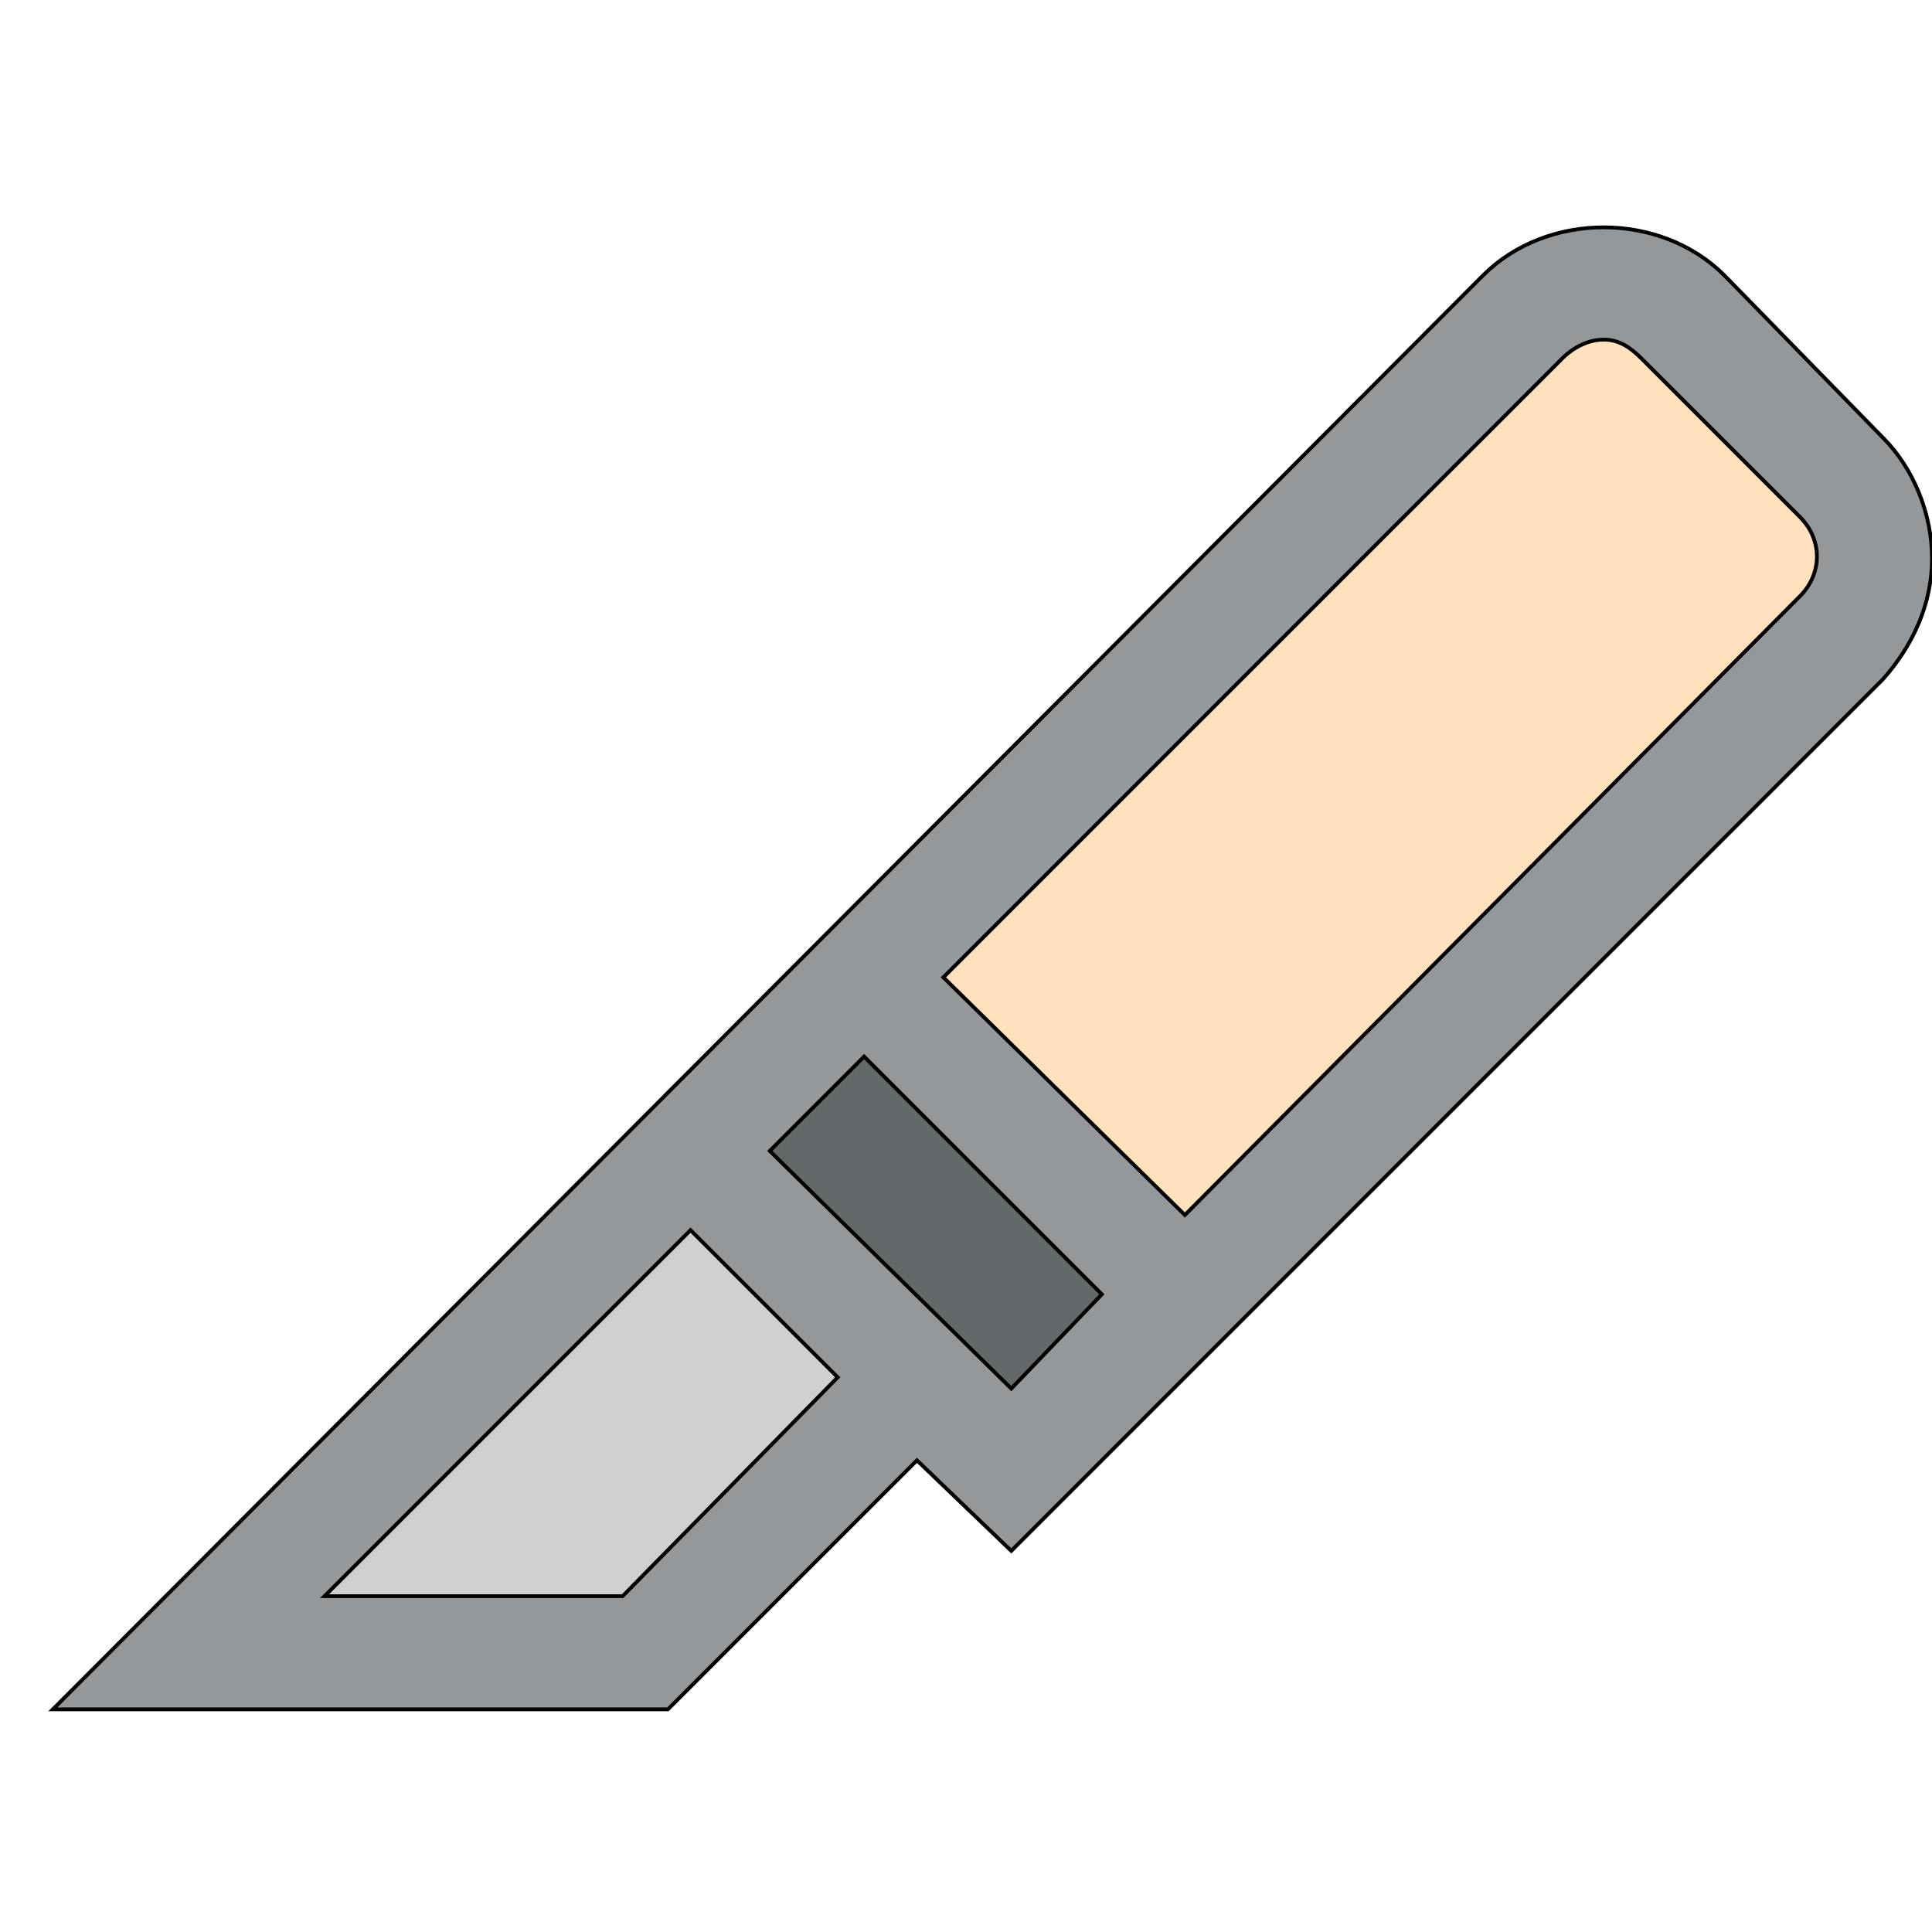
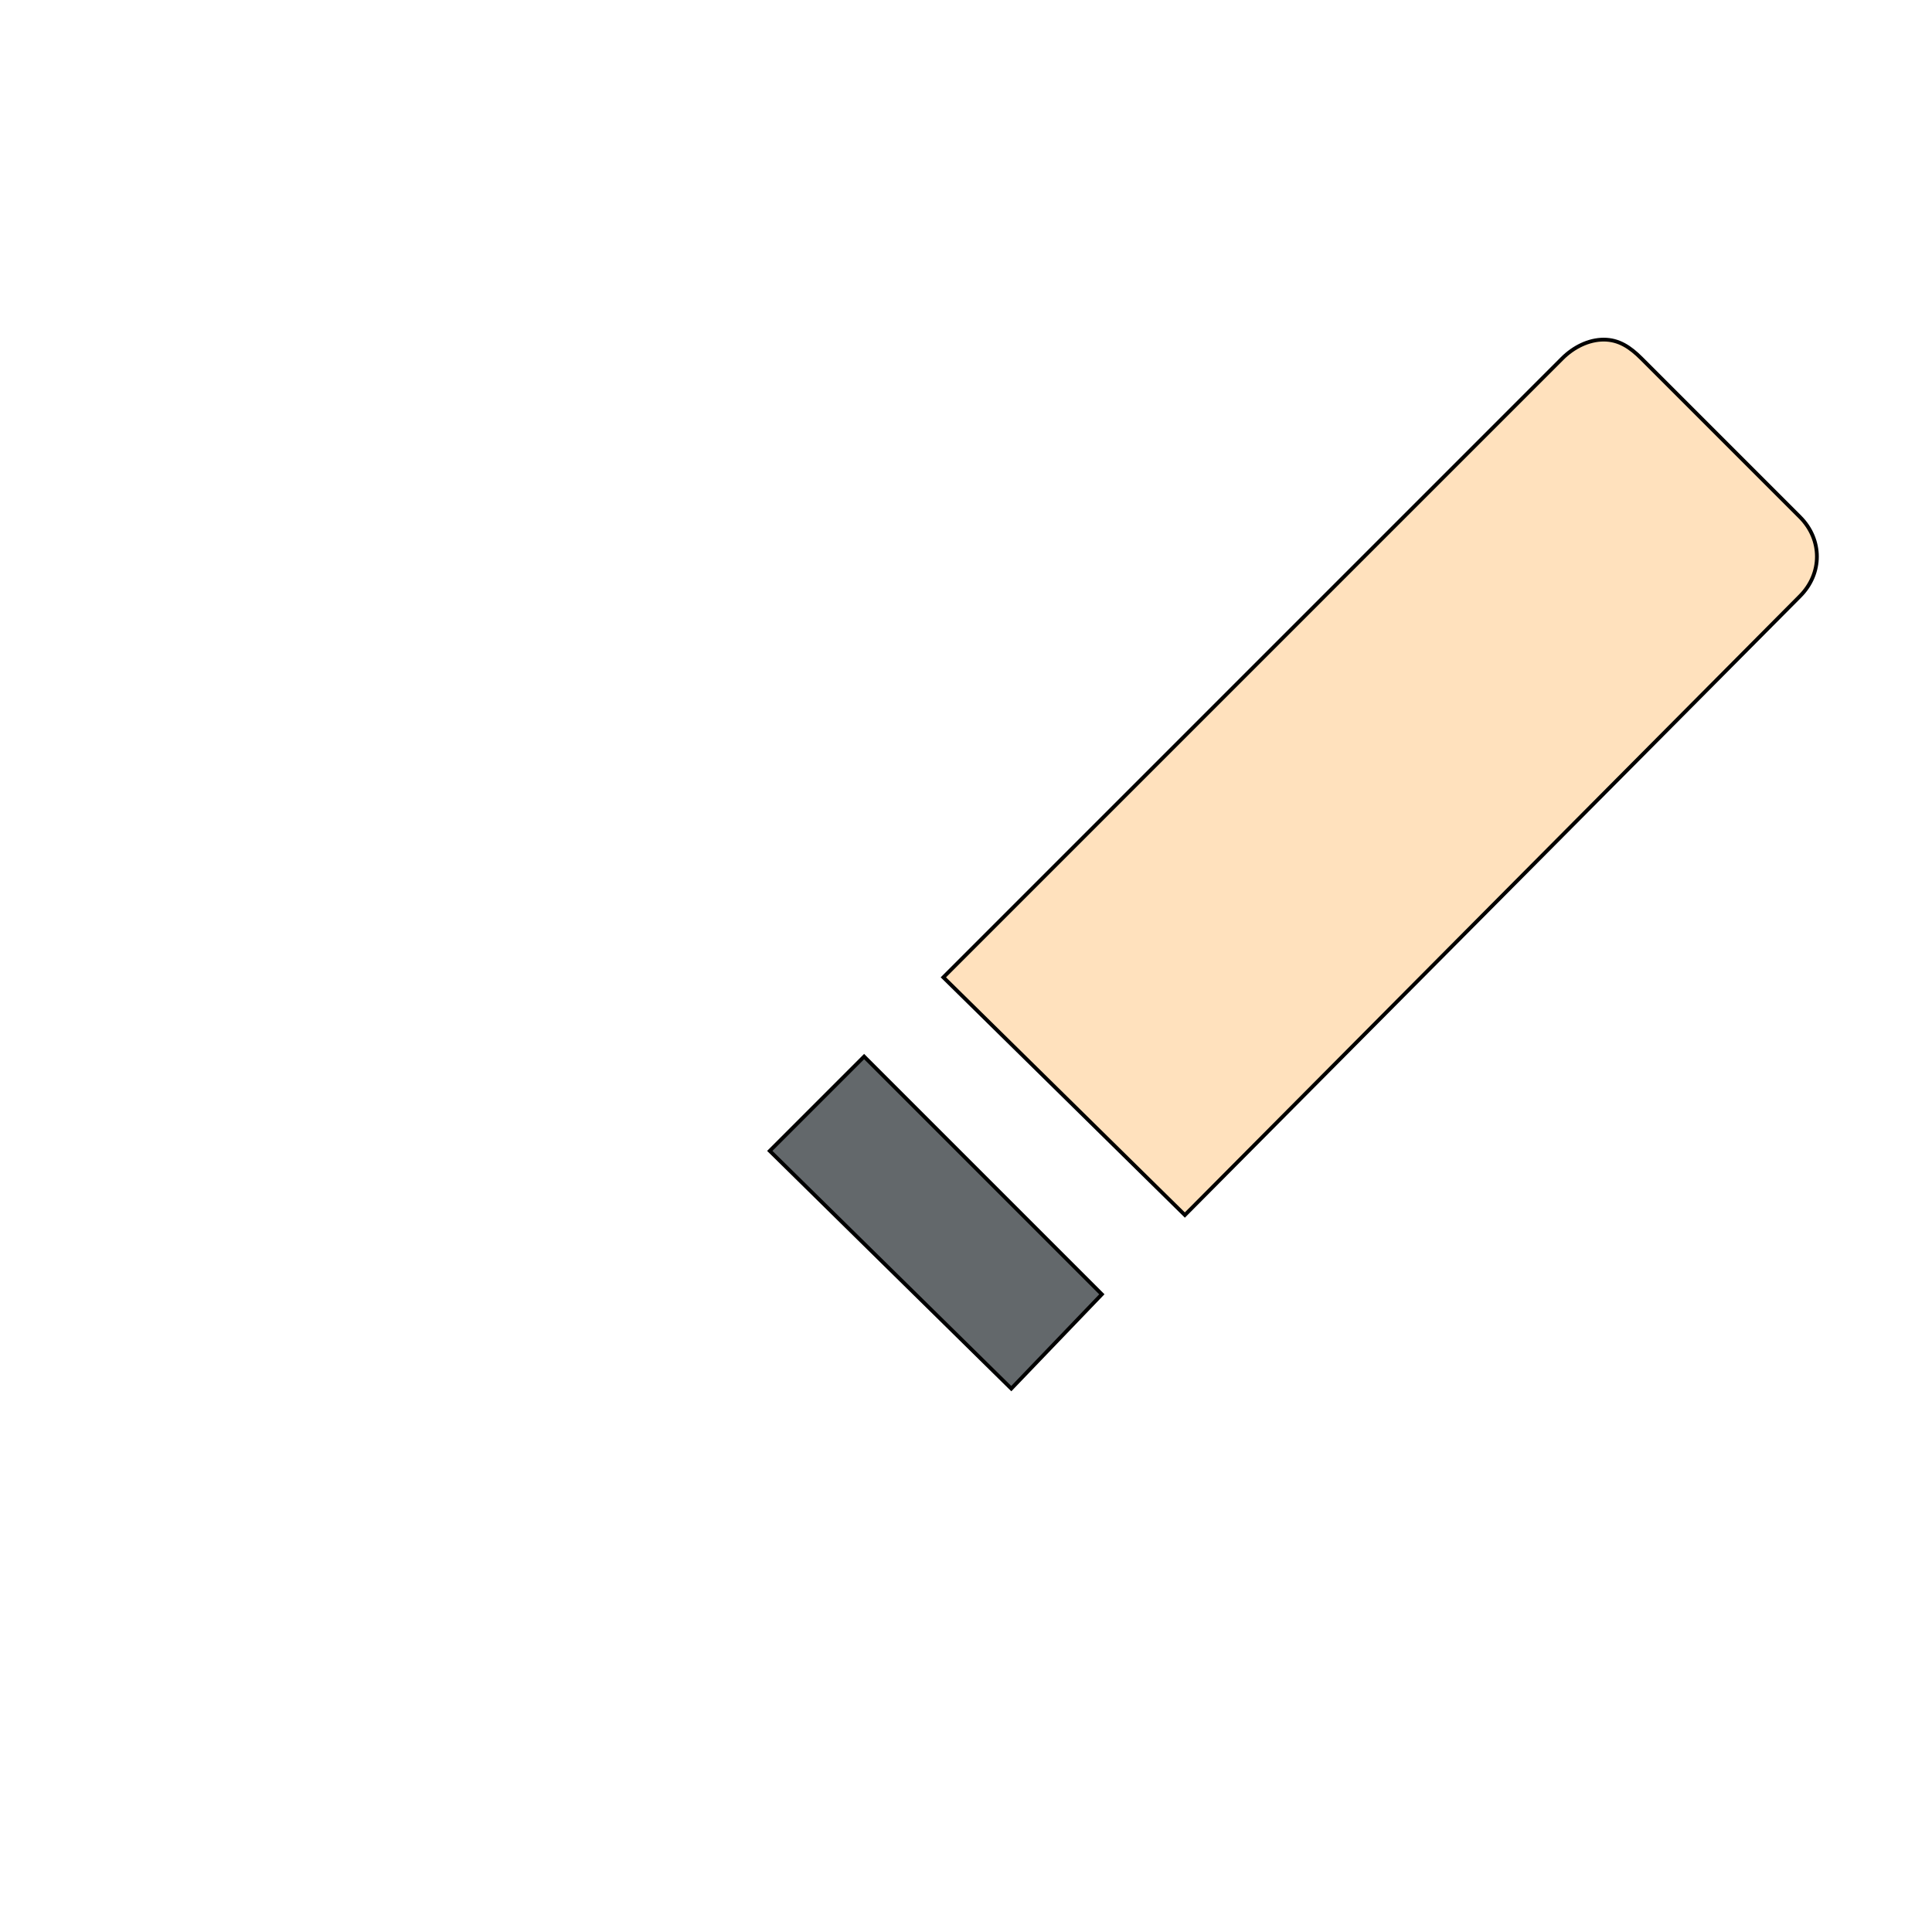
<svg xmlns="http://www.w3.org/2000/svg" id="th_the_slice" width="100%" height="100%" version="1.1" preserveAspectRatio="xMidYMin slice" data-uid="the_slice" data-keyword="the_slice" viewBox="0 0 512 512" data-colors="[&quot;#94989b&quot;,&quot;#63686b&quot;,&quot;#d0d0d0&quot;,&quot;#ffe1bd&quot;]">
  <defs id="SvgjsDefs56210" />
-   <path id="th_the_slice_0" d="M499 116L457 73C440 56 410 56 393 73L14 453L177 453L243 387L268 411L499 180C507 171 512 160 512 148C512 136 507 124 499 116Z " fill-rule="evenodd" fill="#94989b" stroke-width="1" stroke="#000000" />
  <path id="th_the_slice_1" d="M204 305L229 280L292 343L268 368Z " fill-rule="evenodd" fill="#63686b" stroke-width="1" stroke="#000000" />
-   <path id="th_the_slice_2" d="M165 423L86 423L183 326L222 365Z " fill-rule="evenodd" fill="#d0d0d0" stroke-width="1" stroke="#000000" />
  <path id="th_the_slice_3" d="M477 158L314 322L250 259L414 95C417 92 421 90 425 90C429 90 432 92 435 95L477 137C483 143 483 152 477 158Z " fill-rule="evenodd" fill="#ffe1bd" stroke-width="1" stroke="#000000" />
</svg>